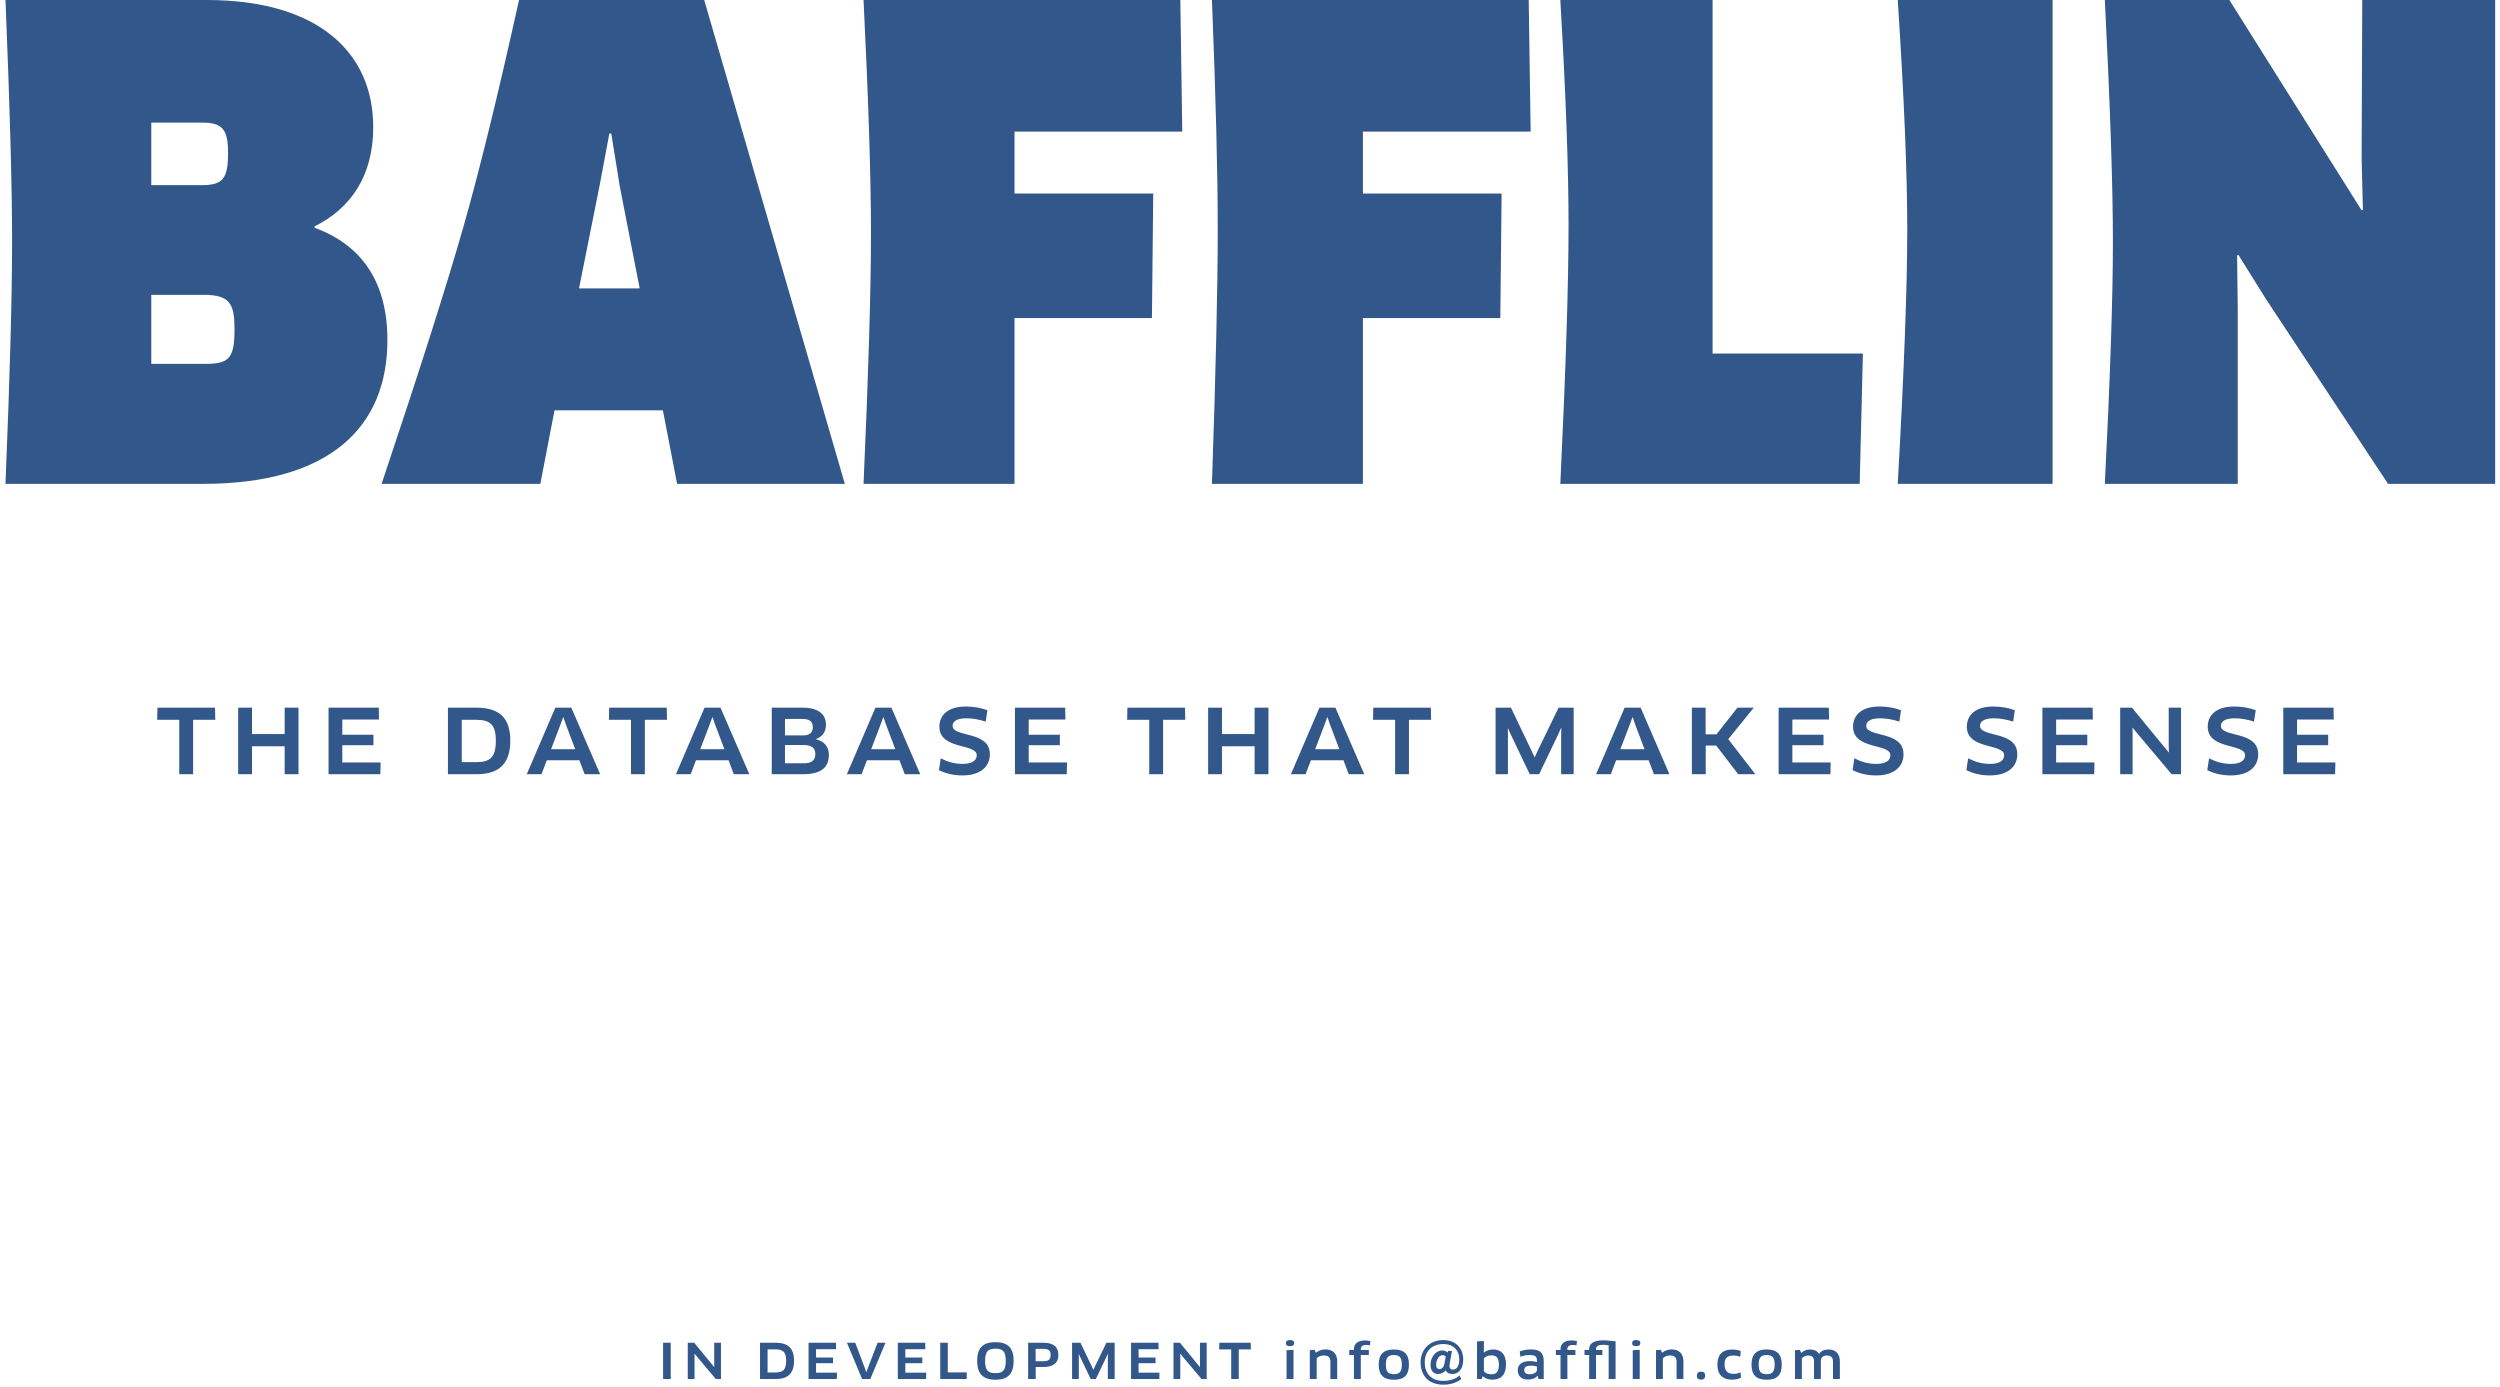
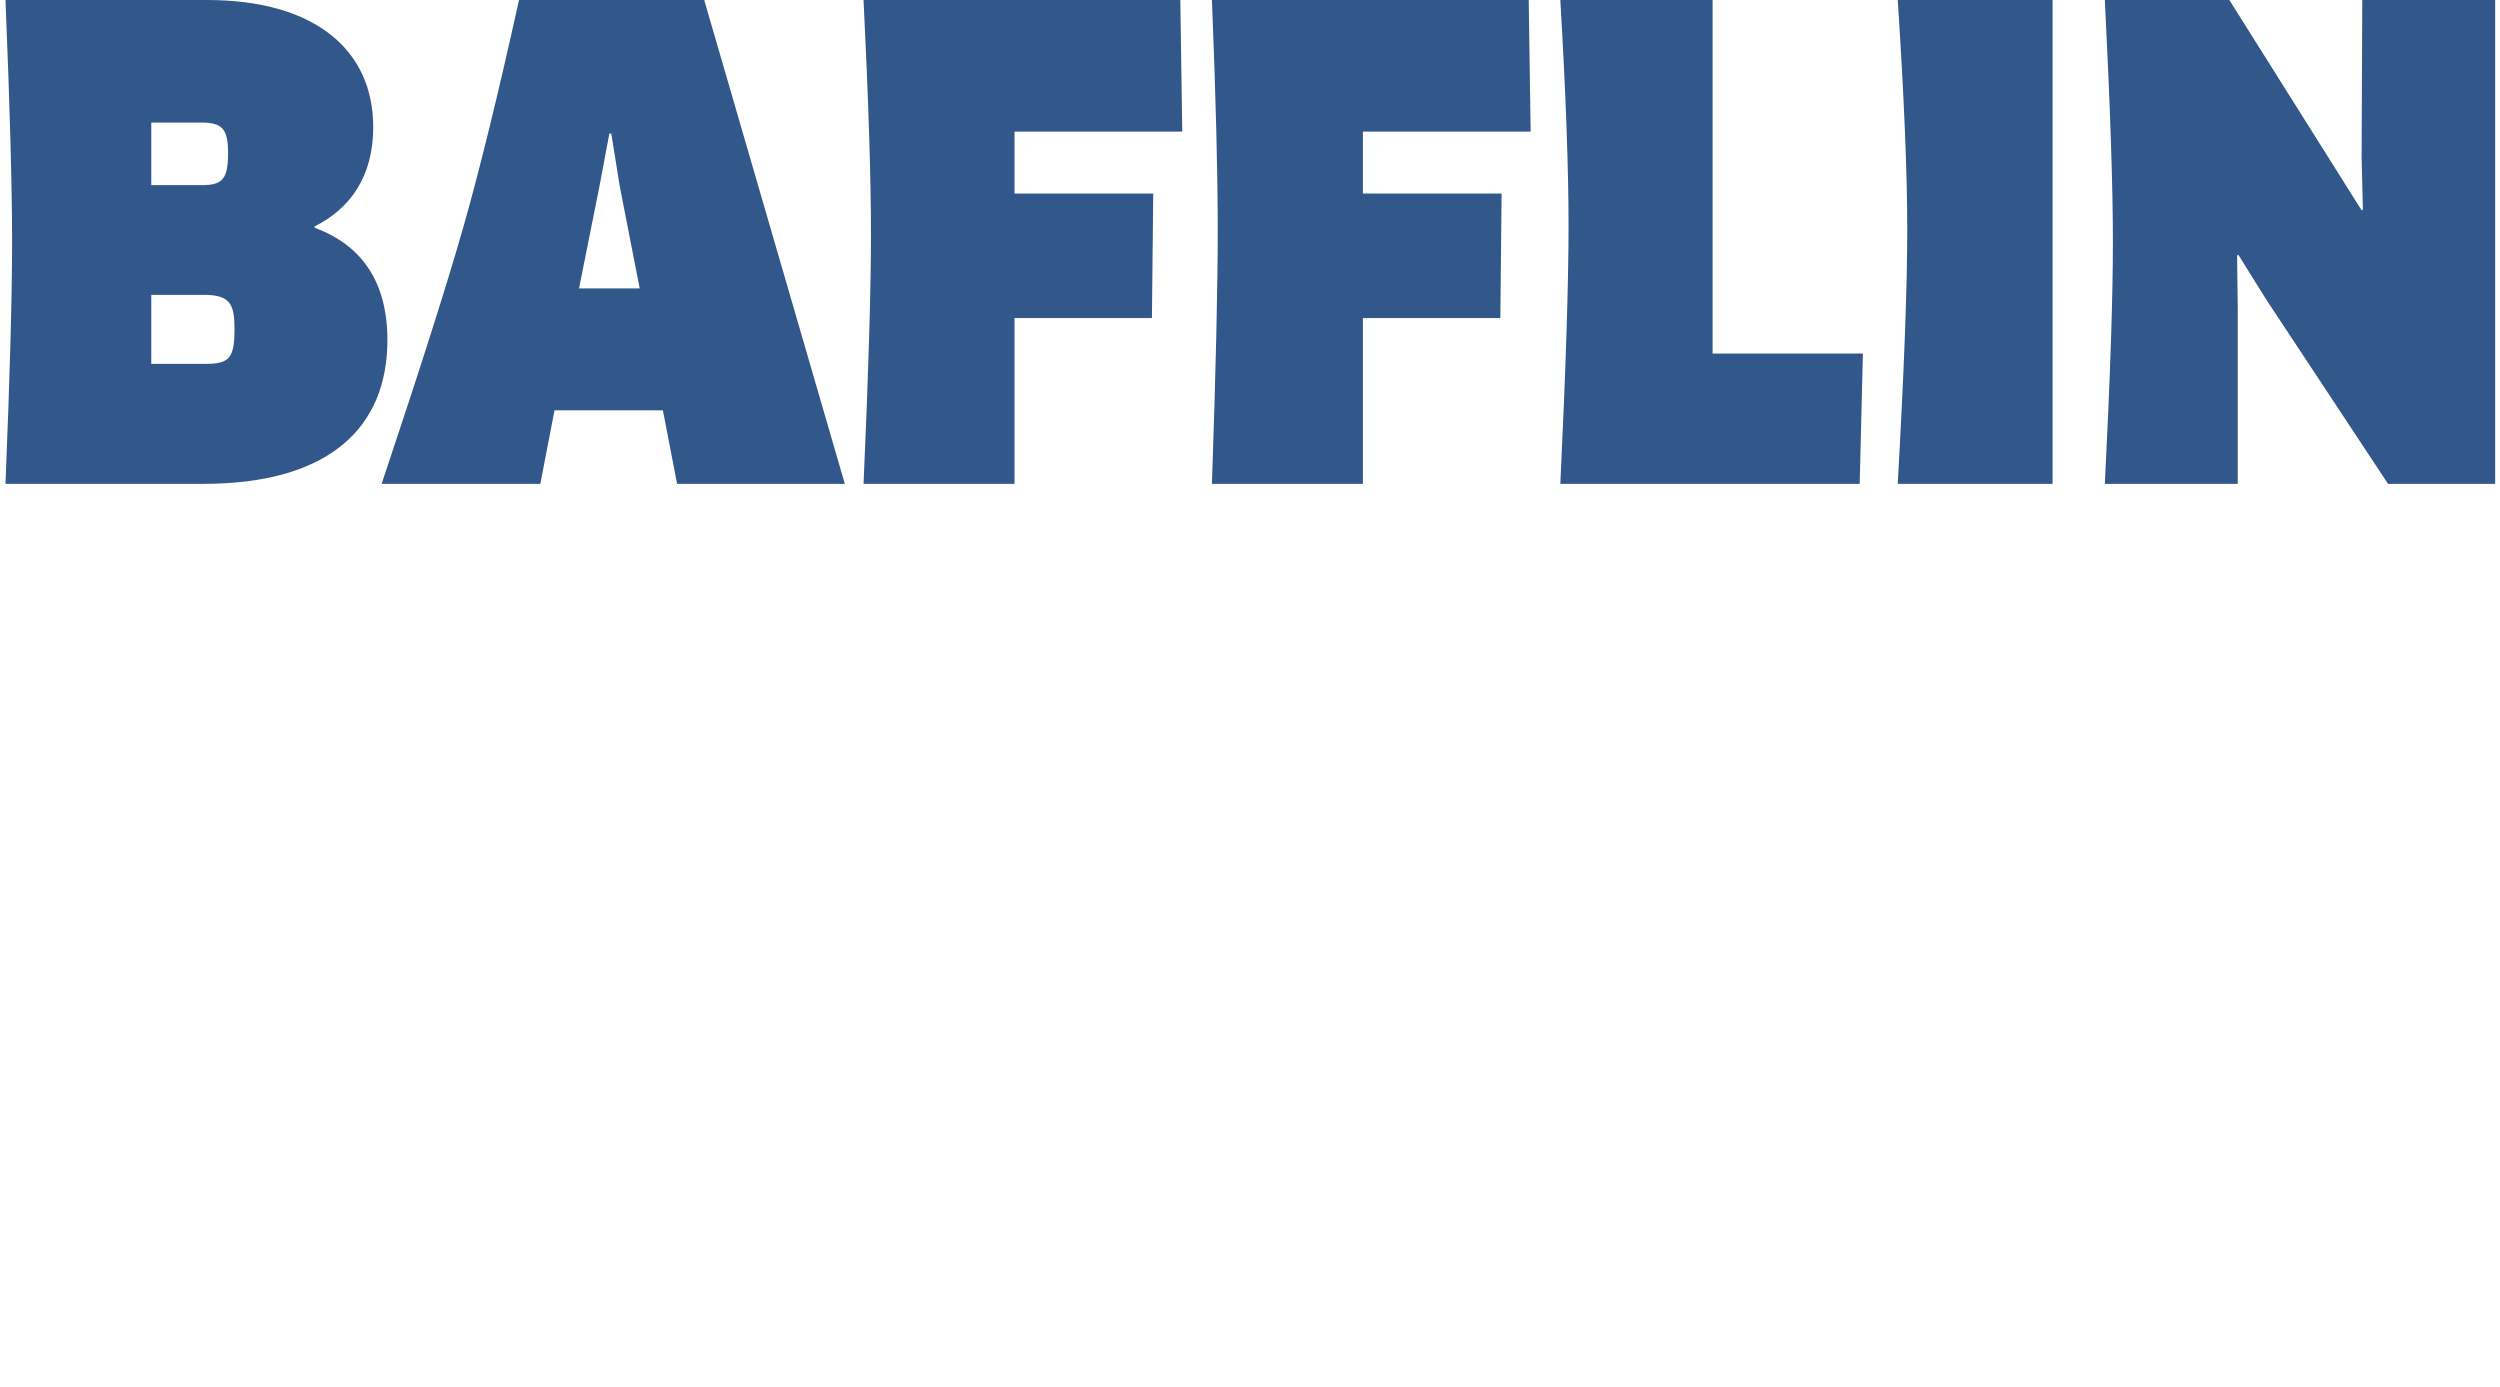
<svg xmlns="http://www.w3.org/2000/svg" width="310px" height="172px" viewBox="0 0 310 172" version="1.1">
  <title>Group</title>
  <g id="Page-1" stroke="none" stroke-width="1" fill="none" fill-rule="evenodd">
    <g id="Artboard" transform="translate(-95, -139)" fill="#32578A" fill-rule="nonzero">
      <g id="Group" transform="translate(95.68, 139)">
-         <path d="M23.266,96 L23.266,89.257 L26.016,89.257 L25.983,87.75 L18.844,87.75 L18.811,89.257 L21.55,89.257 L21.55,96 L23.266,96 Z M30.569,96 L30.569,92.535 L34.617,92.535 L34.617,96 L36.333,96 L36.333,87.75 L34.617,87.75 L34.617,91.028 L30.569,91.028 L30.569,87.75 L28.853,87.75 L28.853,96 L30.569,96 Z M46.484,96 L46.517,94.548 L41.765,94.548 L41.765,92.403 L45.626,92.403 L45.626,91.105 L41.765,91.105 L41.765,89.224 L46.319,89.224 L46.286,87.75 L40.06,87.75 L40.06,96 L46.484,96 Z M58.427,96 C61.155,96 62.596,94.746 62.596,91.853 C62.596,89.136 61.353,87.75 58.405,87.75 L54.863,87.75 L54.863,96 L58.427,96 Z M58.372,94.504 L56.579,94.504 L56.579,89.257 L58.372,89.257 C60.132,89.257 60.803,89.884 60.803,91.853 C60.803,93.943 60.066,94.504 58.372,94.504 Z M66.466,96 L67.126,94.273 L71.163,94.273 L71.812,96 L73.737,96 L70.162,87.75 L68.182,87.75 L64.64,96 L66.466,96 Z M70.646,92.898 L67.654,92.898 L68.842,89.785 L69.15,88.938 L69.183,88.938 L69.469,89.785 L70.646,92.898 Z M79.28,96 L79.28,89.257 L82.03,89.257 L81.997,87.75 L74.858,87.75 L74.825,89.257 L77.564,89.257 L77.564,96 L79.28,96 Z M84.965,96 L85.625,94.273 L89.662,94.273 L90.311,96 L92.236,96 L88.661,87.75 L86.681,87.75 L83.139,96 L84.965,96 Z M89.145,92.898 L86.153,92.898 L87.341,89.785 L87.649,88.938 L87.682,88.938 L87.968,89.785 L89.145,92.898 Z M98.956,96 C101.2,96 102.102,95.087 102.102,93.613 C102.102,92.59 101.541,91.919 100.485,91.666 L100.485,91.644 C101.222,91.391 101.739,90.83 101.739,89.851 C101.739,88.553 100.771,87.75 98.824,87.75 L95.018,87.75 L95.018,96 L98.956,96 Z M98.868,91.193 L96.657,91.193 L96.657,89.147 L98.769,89.147 C99.704,89.147 100.111,89.455 100.111,90.159 C100.111,90.852 99.704,91.193 98.868,91.193 Z M98.967,94.647 L96.657,94.647 L96.657,92.381 L98.934,92.381 C99.968,92.381 100.419,92.755 100.419,93.481 C100.419,94.339 99.924,94.647 98.967,94.647 Z M106.159,96 L106.819,94.273 L110.856,94.273 L111.505,96 L113.43,96 L109.855,87.75 L107.875,87.75 L104.333,96 L106.159,96 Z M110.339,92.898 L107.347,92.898 L108.535,89.785 L108.843,88.938 L108.876,88.938 L109.162,89.785 L110.339,92.898 Z M118.665,96.154 C120.821,96.154 122.064,95.12 122.064,93.525 C122.064,90.577 117.444,91.468 117.444,90.016 C117.444,89.532 117.829,89.07 119.149,89.07 C119.93,89.07 120.722,89.213 121.547,89.477 L121.756,88.069 C121.019,87.783 120.029,87.607 119.094,87.607 C116.751,87.607 115.805,88.773 115.805,90.115 C115.805,92.997 120.436,92.161 120.436,93.646 C120.436,94.295 119.875,94.724 118.687,94.724 C117.686,94.724 116.817,94.471 115.97,94.031 L115.75,95.494 C116.564,95.912 117.554,96.154 118.665,96.154 Z M131.599,96 L131.632,94.548 L126.88,94.548 L126.88,92.403 L130.741,92.403 L130.741,91.105 L126.88,91.105 L126.88,89.224 L131.434,89.224 L131.401,87.75 L125.175,87.75 L125.175,96 L131.599,96 Z M143.542,96 L143.542,89.257 L146.292,89.257 L146.259,87.75 L139.12,87.75 L139.087,89.257 L141.826,89.257 L141.826,96 L143.542,96 Z M150.844,96 L150.844,92.535 L154.892,92.535 L154.892,96 L156.608,96 L156.608,87.75 L154.892,87.75 L154.892,91.028 L150.844,91.028 L150.844,87.75 L149.128,87.75 L149.128,96 L150.844,96 Z M161.216,96 L161.876,94.273 L165.913,94.273 L166.562,96 L168.487,96 L164.912,87.75 L162.932,87.75 L159.39,96 L161.216,96 Z M165.396,92.898 L162.404,92.898 L163.592,89.785 L163.9,88.938 L163.933,88.938 L164.219,89.785 L165.396,92.898 Z M174.029,96 L174.029,89.257 L176.779,89.257 L176.746,87.75 L169.607,87.75 L169.574,89.257 L172.313,89.257 L172.313,96 L174.029,96 Z M186.302,96 L186.302,91.204 L186.291,90.313 L186.313,90.302 L186.676,91.116 L189.008,96 L190.174,96 L192.528,91.083 L192.891,90.269 L192.924,90.28 L192.902,91.171 L192.902,96 L194.453,96 L194.453,87.75 L192.583,87.75 L189.998,93.085 L189.635,93.888 L189.602,93.888 L189.228,93.085 L186.676,87.75 L184.773,87.75 L184.773,96 L186.302,96 Z M199.06,96 L199.72,94.273 L203.757,94.273 L204.406,96 L206.331,96 L202.756,87.75 L200.776,87.75 L197.234,96 L199.06,96 Z M203.24,92.898 L200.248,92.898 L201.436,89.785 L201.744,88.938 L201.777,88.938 L202.063,89.785 L203.24,92.898 Z M210.829,96 L210.829,92.447 L212.127,92.447 L214.855,96 L216.978,96 L213.623,91.655 L216.791,87.75 L214.767,87.75 L212.16,91.061 L210.818,91.061 L210.818,87.75 L209.113,87.75 L209.113,96 L210.829,96 Z M226.293,96 L226.326,94.548 L221.574,94.548 L221.574,92.403 L225.435,92.403 L225.435,91.105 L221.574,91.105 L221.574,89.224 L226.128,89.224 L226.095,87.75 L219.869,87.75 L219.869,96 L226.293,96 Z M231.957,96.154 C234.113,96.154 235.356,95.12 235.356,93.525 C235.356,90.577 230.736,91.468 230.736,90.016 C230.736,89.532 231.121,89.07 232.441,89.07 C233.222,89.07 234.014,89.213 234.839,89.477 L235.048,88.069 C234.311,87.783 233.321,87.607 232.386,87.607 C230.043,87.607 229.097,88.773 229.097,90.115 C229.097,92.997 233.728,92.161 233.728,93.646 C233.728,94.295 233.167,94.724 231.979,94.724 C230.978,94.724 230.109,94.471 229.262,94.031 L229.042,95.494 C229.856,95.912 230.846,96.154 231.957,96.154 Z M246.067,96.154 C248.223,96.154 249.466,95.12 249.466,93.525 C249.466,90.577 244.846,91.468 244.846,90.016 C244.846,89.532 245.231,89.07 246.551,89.07 C247.332,89.07 248.124,89.213 248.949,89.477 L249.158,88.069 C248.421,87.783 247.431,87.607 246.496,87.607 C244.153,87.607 243.207,88.773 243.207,90.115 C243.207,92.997 247.838,92.161 247.838,93.646 C247.838,94.295 247.277,94.724 246.089,94.724 C245.088,94.724 244.219,94.471 243.372,94.031 L243.152,95.494 C243.966,95.912 244.956,96.154 246.067,96.154 Z M259.001,96 L259.034,94.548 L254.282,94.548 L254.282,92.403 L258.143,92.403 L258.143,91.105 L254.282,91.105 L254.282,89.224 L258.836,89.224 L258.803,87.75 L252.577,87.75 L252.577,96 L259.001,96 Z M263.762,96 L263.762,91.138 L263.751,90.247 L263.773,90.236 L264.334,90.929 L268.602,96 L269.768,96 L269.768,87.75 L268.239,87.75 L268.239,92.403 L268.261,93.283 L268.239,93.294 L263.685,87.75 L262.222,87.75 L262.222,96 L263.762,96 Z M275.938,96.154 C278.094,96.154 279.337,95.12 279.337,93.525 C279.337,90.577 274.717,91.468 274.717,90.016 C274.717,89.532 275.102,89.07 276.422,89.07 C277.203,89.07 277.995,89.213 278.82,89.477 L279.029,88.069 C278.292,87.783 277.302,87.607 276.367,87.607 C274.024,87.607 273.078,88.773 273.078,90.115 C273.078,92.997 277.709,92.161 277.709,93.646 C277.709,94.295 277.148,94.724 275.96,94.724 C274.959,94.724 274.09,94.471 273.243,94.031 L273.023,95.494 C273.837,95.912 274.827,96.154 275.938,96.154 Z M288.872,96 L288.905,94.548 L284.153,94.548 L284.153,92.403 L288.014,92.403 L288.014,91.105 L284.153,91.105 L284.153,89.224 L288.707,89.224 L288.674,87.75 L282.448,87.75 L282.448,96 L288.872,96 Z" id="THEDATABASETHATMAKESSENSE" />
-         <path d="M82.491,171 L82.491,166.5 L81.543,166.5 L81.543,171 L82.491,171 Z M85.442,171 L85.442,168.348 L85.436,167.862 L85.448,167.856 L85.754,168.234 L88.082,171 L88.718,171 L88.718,166.5 L87.884,166.5 L87.884,169.038 L87.896,169.518 L87.884,169.524 L85.4,166.5 L84.602,166.5 L84.602,171 L85.442,171 Z M95.508,171 C96.996,171 97.782,170.316 97.782,168.738 C97.782,167.256 97.104,166.5 95.496,166.5 L93.564,166.5 L93.564,171 L95.508,171 Z M95.478,170.184 L94.5,170.184 L94.5,167.322 L95.478,167.322 C96.438,167.322 96.804,167.664 96.804,168.738 C96.804,169.878 96.402,170.184 95.478,170.184 Z M103.085,171 L103.103,170.208 L100.511,170.208 L100.511,169.038 L102.617,169.038 L102.617,168.33 L100.511,168.33 L100.511,167.304 L102.995,167.304 L102.977,166.5 L99.581,166.5 L99.581,171 L103.085,171 Z M107.237,171 L109.121,166.5 L108.137,166.5 L106.919,169.692 L106.757,170.148 L106.739,170.148 L106.577,169.692 L105.371,166.5 L104.339,166.5 L106.223,171 L107.237,171 Z M114.154,171 L114.172,170.208 L111.58,170.208 L111.58,169.038 L113.686,169.038 L113.686,168.33 L111.58,168.33 L111.58,167.304 L114.064,167.304 L114.046,166.5 L110.65,166.5 L110.65,171 L114.154,171 Z M119.181,171 L119.205,170.178 L116.847,170.178 L116.847,166.5 L115.911,166.5 L115.911,171 L119.181,171 Z M122.75,171.084 C124.376,171.084 125.012,170.286 125.012,168.75 C125.012,167.226 124.376,166.428 122.75,166.428 C121.13,166.428 120.488,167.226 120.488,168.75 C120.488,170.274 121.142,171.084 122.75,171.084 Z M122.756,170.274 C121.814,170.274 121.472,169.89 121.472,168.75 C121.472,167.604 121.814,167.232 122.75,167.232 C123.698,167.232 124.034,167.604 124.034,168.75 C124.034,169.89 123.692,170.274 122.756,170.274 Z M127.747,171 L127.747,169.512 L128.659,169.512 C130.003,169.512 130.561,168.942 130.561,168.03 C130.561,167.034 130.003,166.5 128.659,166.5 L126.811,166.5 L126.811,171 L127.747,171 Z M128.659,168.792 L127.741,168.792 L127.741,167.256 L128.659,167.256 C129.319,167.256 129.601,167.448 129.601,168.024 C129.601,168.618 129.301,168.792 128.659,168.792 Z M133.092,171 L133.092,168.384 L133.086,167.898 L133.098,167.892 L133.296,168.336 L134.568,171 L135.204,171 L136.488,168.318 L136.686,167.874 L136.704,167.88 L136.692,168.366 L136.692,171 L137.538,171 L137.538,166.5 L136.518,166.5 L135.108,169.41 L134.91,169.848 L134.892,169.848 L134.688,169.41 L133.296,166.5 L132.258,166.5 L132.258,171 L133.092,171 Z M143.075,171 L143.093,170.208 L140.501,170.208 L140.501,169.038 L142.607,169.038 L142.607,168.33 L140.501,168.33 L140.501,167.304 L142.985,167.304 L142.967,166.5 L139.571,166.5 L139.571,171 L143.075,171 Z M145.673,171 L145.673,168.348 L145.667,167.862 L145.679,167.856 L145.985,168.234 L148.313,171 L148.949,171 L148.949,166.5 L148.115,166.5 L148.115,169.038 L148.127,169.518 L148.115,169.524 L145.631,166.5 L144.833,166.5 L144.833,171 L145.673,171 Z M152.926,171 L152.926,167.322 L154.426,167.322 L154.408,166.5 L150.514,166.5 L150.496,167.322 L151.99,167.322 L151.99,171 L152.926,171 Z M159.29,166.92 C159.638,166.92 159.794,166.794 159.794,166.542 C159.794,166.302 159.638,166.164 159.29,166.164 C158.942,166.164 158.774,166.302 158.774,166.542 C158.774,166.83 158.942,166.92 159.29,166.92 Z M159.716,171 L159.716,167.382 L158.852,167.43 L158.852,171 L159.716,171 Z M162.589,171 L162.589,168.438 C162.775,168.204 163.135,168.078 163.453,168.078 C163.993,168.078 164.287,168.3 164.287,168.804 L164.287,171 L165.133,171 L165.133,168.804 C165.133,167.844 164.581,167.328 163.681,167.328 C163.231,167.328 162.805,167.478 162.487,167.748 L162.337,167.376 L161.737,167.418 L161.737,171 L162.589,171 Z M168.06,171 L168.06,168.018 L169.056,168.018 L169.056,167.4 L168.06,167.4 L168.06,167.286 C168.06,166.98 168.252,166.776 168.762,166.776 C168.912,166.776 169.062,166.794 169.194,166.824 L169.248,166.296 C169.074,166.248 168.828,166.212 168.6,166.212 C167.61,166.212 167.208,166.704 167.208,167.28 L167.208,167.4 L166.632,167.4 L166.632,168.018 L167.208,168.018 L167.208,171 L168.06,171 Z M172.163,171.09 C173.477,171.09 174.029,170.472 174.029,169.212 C174.029,167.958 173.477,167.334 172.163,167.334 C170.861,167.334 170.279,167.958 170.279,169.212 C170.279,170.472 170.855,171.09 172.163,171.09 Z M172.163,170.4 C171.443,170.4 171.167,170.082 171.167,169.212 C171.167,168.342 171.443,168.024 172.163,168.024 C172.877,168.024 173.147,168.342 173.147,169.212 C173.147,170.076 172.877,170.4 172.163,170.4 Z M178.295,171.702 C179.351,171.702 180.047,171.36 180.509,171.012 L180.317,170.568 C179.975,170.85 179.351,171.228 178.289,171.228 C176.735,171.228 175.985,170.238 175.985,168.918 C175.985,167.682 176.759,166.662 178.295,166.662 C179.609,166.662 180.269,167.508 180.269,168.558 C180.269,169.44 179.933,169.824 179.471,169.824 C179.153,169.824 179.051,169.62 179.051,169.368 C179.051,169.296 179.063,169.218 179.075,169.14 L179.363,167.532 L178.901,167.502 L178.799,167.724 C178.649,167.55 178.433,167.454 178.169,167.454 C177.335,167.454 176.705,168.312 176.705,169.224 C176.705,170.016 177.119,170.376 177.635,170.376 C178.037,170.376 178.361,170.196 178.583,169.92 C178.709,170.208 178.991,170.376 179.405,170.376 C180.113,170.376 180.761,169.854 180.761,168.552 C180.761,167.184 179.813,166.17 178.301,166.17 C176.477,166.17 175.475,167.46 175.475,168.912 C175.475,170.646 176.543,171.702 178.295,171.702 Z M177.827,169.77 C177.551,169.77 177.401,169.572 177.401,169.23 C177.401,168.636 177.743,168.042 178.205,168.042 C178.385,168.042 178.511,168.102 178.589,168.222 L178.421,169.128 C178.361,169.5 178.109,169.77 177.827,169.77 Z M184.366,171.078 C185.44,171.078 186.064,170.478 186.064,169.194 C186.064,167.91 185.44,167.334 184.462,167.334 C184.042,167.334 183.634,167.46 183.328,167.73 L183.31,167.718 L183.322,167.238 L183.322,166.284 L182.47,166.332 L182.47,171 L183.052,171 L183.172,170.64 C183.448,170.904 183.868,171.078 184.366,171.078 Z M184.234,170.412 C183.79,170.412 183.484,170.244 183.322,170.028 L183.322,168.444 C183.514,168.204 183.838,168.066 184.222,168.066 C184.834,168.066 185.182,168.306 185.182,169.218 C185.182,170.172 184.81,170.412 184.234,170.412 Z M188.799,171.066 C189.303,171.066 189.735,170.886 189.999,170.592 L190.017,170.598 L190.095,171 L190.743,171 L190.743,168.792 C190.743,167.82 190.353,167.328 189.183,167.328 C188.649,167.328 188.187,167.412 187.767,167.58 L187.845,168.24 C188.235,168.09 188.559,168.024 189.027,168.024 C189.657,168.024 189.903,168.222 189.903,168.666 L189.903,168.894 C189.657,168.822 189.345,168.774 189.009,168.774 C188.025,168.774 187.521,169.236 187.521,169.884 C187.521,170.688 188.019,171.066 188.799,171.066 Z M189.039,170.412 C188.625,170.412 188.325,170.274 188.325,169.872 C188.325,169.53 188.577,169.344 189.159,169.344 C189.525,169.344 189.795,169.41 189.903,169.452 L189.903,169.908 C189.903,170.16 189.489,170.412 189.039,170.412 Z M193.676,171 L193.676,168.018 L194.672,168.018 L194.672,167.4 L193.676,167.4 L193.676,167.286 C193.676,166.98 193.868,166.776 194.378,166.776 C194.528,166.776 194.678,166.794 194.81,166.824 L194.864,166.296 C194.69,166.248 194.444,166.212 194.216,166.212 C193.226,166.212 192.824,166.704 192.824,167.28 L192.824,167.4 L192.248,167.4 L192.248,168.018 L192.824,168.018 L192.824,171 L193.676,171 Z M197.227,171 L197.227,168.018 L198.007,168.018 L198.007,167.4 L197.227,167.4 L197.227,167.304 C197.227,166.968 197.431,166.758 198.121,166.758 C198.253,166.758 198.463,166.77 198.793,166.818 L198.793,171 L199.651,171 L199.651,166.314 C199.087,166.29 198.709,166.2 198.127,166.2 C196.783,166.2 196.375,166.698 196.375,167.286 L196.375,167.4 L195.799,167.4 L195.799,168.018 L196.375,168.018 L196.375,171 L197.227,171 Z M202.218,166.92 C202.566,166.92 202.722,166.794 202.722,166.542 C202.722,166.302 202.566,166.164 202.218,166.164 C201.87,166.164 201.702,166.302 201.702,166.542 C201.702,166.83 201.87,166.92 202.218,166.92 Z M202.644,171 L202.644,167.382 L201.78,167.43 L201.78,171 L202.644,171 Z M205.517,171 L205.517,168.438 C205.703,168.204 206.063,168.078 206.381,168.078 C206.921,168.078 207.215,168.3 207.215,168.804 L207.215,171 L208.061,171 L208.061,168.804 C208.061,167.844 207.509,167.328 206.609,167.328 C206.159,167.328 205.733,167.478 205.415,167.748 L205.265,167.376 L204.665,167.418 L204.665,171 L205.517,171 Z M210.257,171.072 C210.617,171.072 210.761,170.892 210.761,170.58 C210.761,170.262 210.617,170.088 210.257,170.088 C209.891,170.088 209.741,170.262 209.741,170.58 C209.741,170.94 209.891,171.072 210.257,171.072 Z M214.102,171.078 C214.57,171.078 214.96,170.976 215.206,170.82 L215.146,170.166 C214.906,170.286 214.6,170.358 214.288,170.358 C213.574,170.358 213.166,170.016 213.166,169.194 C213.166,168.432 213.454,168.084 214.3,168.084 C214.582,168.084 214.87,168.144 215.116,168.234 L215.164,167.52 C214.882,167.412 214.492,167.34 214.126,167.34 C212.83,167.34 212.278,168.042 212.278,169.2 C212.278,170.436 212.908,171.078 214.102,171.078 Z M218.391,171.09 C219.705,171.09 220.257,170.472 220.257,169.212 C220.257,167.958 219.705,167.334 218.391,167.334 C217.089,167.334 216.507,167.958 216.507,169.212 C216.507,170.472 217.083,171.09 218.391,171.09 Z M218.391,170.4 C217.671,170.4 217.395,170.082 217.395,169.212 C217.395,168.342 217.671,168.024 218.391,168.024 C219.105,168.024 219.375,168.342 219.375,169.212 C219.375,170.076 219.105,170.4 218.391,170.4 Z M222.752,171 L222.752,168.438 C222.908,168.222 223.22,168.084 223.52,168.084 C223.952,168.084 224.258,168.27 224.258,168.738 L224.258,171 L225.104,171 L225.104,168.738 C225.104,168.306 225.428,168.078 225.836,168.078 C226.322,168.078 226.61,168.312 226.61,168.798 L226.61,171 L227.462,171 L227.462,168.78 C227.462,167.814 226.886,167.334 226.058,167.334 C225.578,167.334 225.146,167.496 224.876,167.898 C224.66,167.514 224.288,167.334 223.742,167.334 C223.352,167.334 222.956,167.496 222.668,167.766 L222.5,167.382 L221.9,167.424 L221.9,171 L222.752,171 Z" id="INDEVELOPMENTinfo@bafflin.com" />
        <path d="M24.48,60 C40.32,60 47.36,52.88 47.36,42.16 C47.36,35.04 44.24,30.4 38.32,28.24 L38.32,28.08 C42.8,25.84 45.6,21.84 45.6,15.76 C45.6,6.4 38.64,0 24.96,0 L0,0 C0.547,13.333 0.82,23.333 0.82,30 C0.82,36.667 0.547,46.667 0,60 L24.48,60 Z M24.32,22.96 L18.08,22.96 L18.08,15.2 L24.32,15.2 C26.88,15.2 27.6,16 27.6,18.96 C27.6,22.16 26.96,22.96 24.32,22.96 Z M24.8,45.12 L18.08,45.12 L18.08,36.56 L24.56,36.56 C27.84,36.56 28.4,37.68 28.4,40.8 C28.4,44.4 27.76,45.12 24.8,45.12 Z M66.32,60 L68.08,50.88 L81.52,50.88 L83.28,60 L104.08,60 L86.64,0 L63.68,0 C61.118,11.584 58.832,20.917 56.82,28 C54.808,35.083 51.415,45.749 46.64,60 L66.32,60 Z M78.64,35.76 L71.12,35.76 L73.68,22.96 L74.88,16.56 L75.12,16.56 L76.16,23.04 L78.64,35.76 Z M125.12,60 L125.12,39.44 L142.16,39.44 L142.32,24 L125.12,24 L125.12,16.32 L145.92,16.32 L145.68,0 L106.4,0 C107.013,12.444 107.32,22.111 107.32,29 C107.32,35.889 107.013,46.222 106.4,60 L125.12,60 Z M168.32,60 L168.32,39.44 L185.36,39.44 L185.52,24 L168.32,24 L168.32,16.32 L189.12,16.32 L188.88,0 L149.6,0 C150.08,12 150.32,21.5 150.32,28.5 C150.32,35.5 150.08,46 149.6,60 L168.32,60 Z M229.92,60 L230.32,43.84 L211.68,43.84 L211.68,0 L192.8,0 C193.48,11.556 193.82,20.889 193.82,28 C193.82,35.111 193.48,45.778 192.8,60 L229.92,60 Z M253.84,60 L253.84,0 L234.64,0 C235.427,12 235.82,21.5 235.82,28.5 C235.82,35.5 235.427,46 234.64,60 L253.84,60 Z M276.8,60 L276.8,38.16 L276.72,31.68 L276.88,31.6 L280.32,37.12 L295.44,60 L308.72,60 L308.72,0 L292.24,0 L292.16,19.6 L292.32,26 L292.16,26.08 L275.76,0 L260.32,0 C260.987,13.222 261.32,23.222 261.32,30 C261.32,36.778 260.987,46.778 260.32,60 L276.8,60 Z" id="BAFFLIN-Copy" />
      </g>
    </g>
  </g>
</svg>